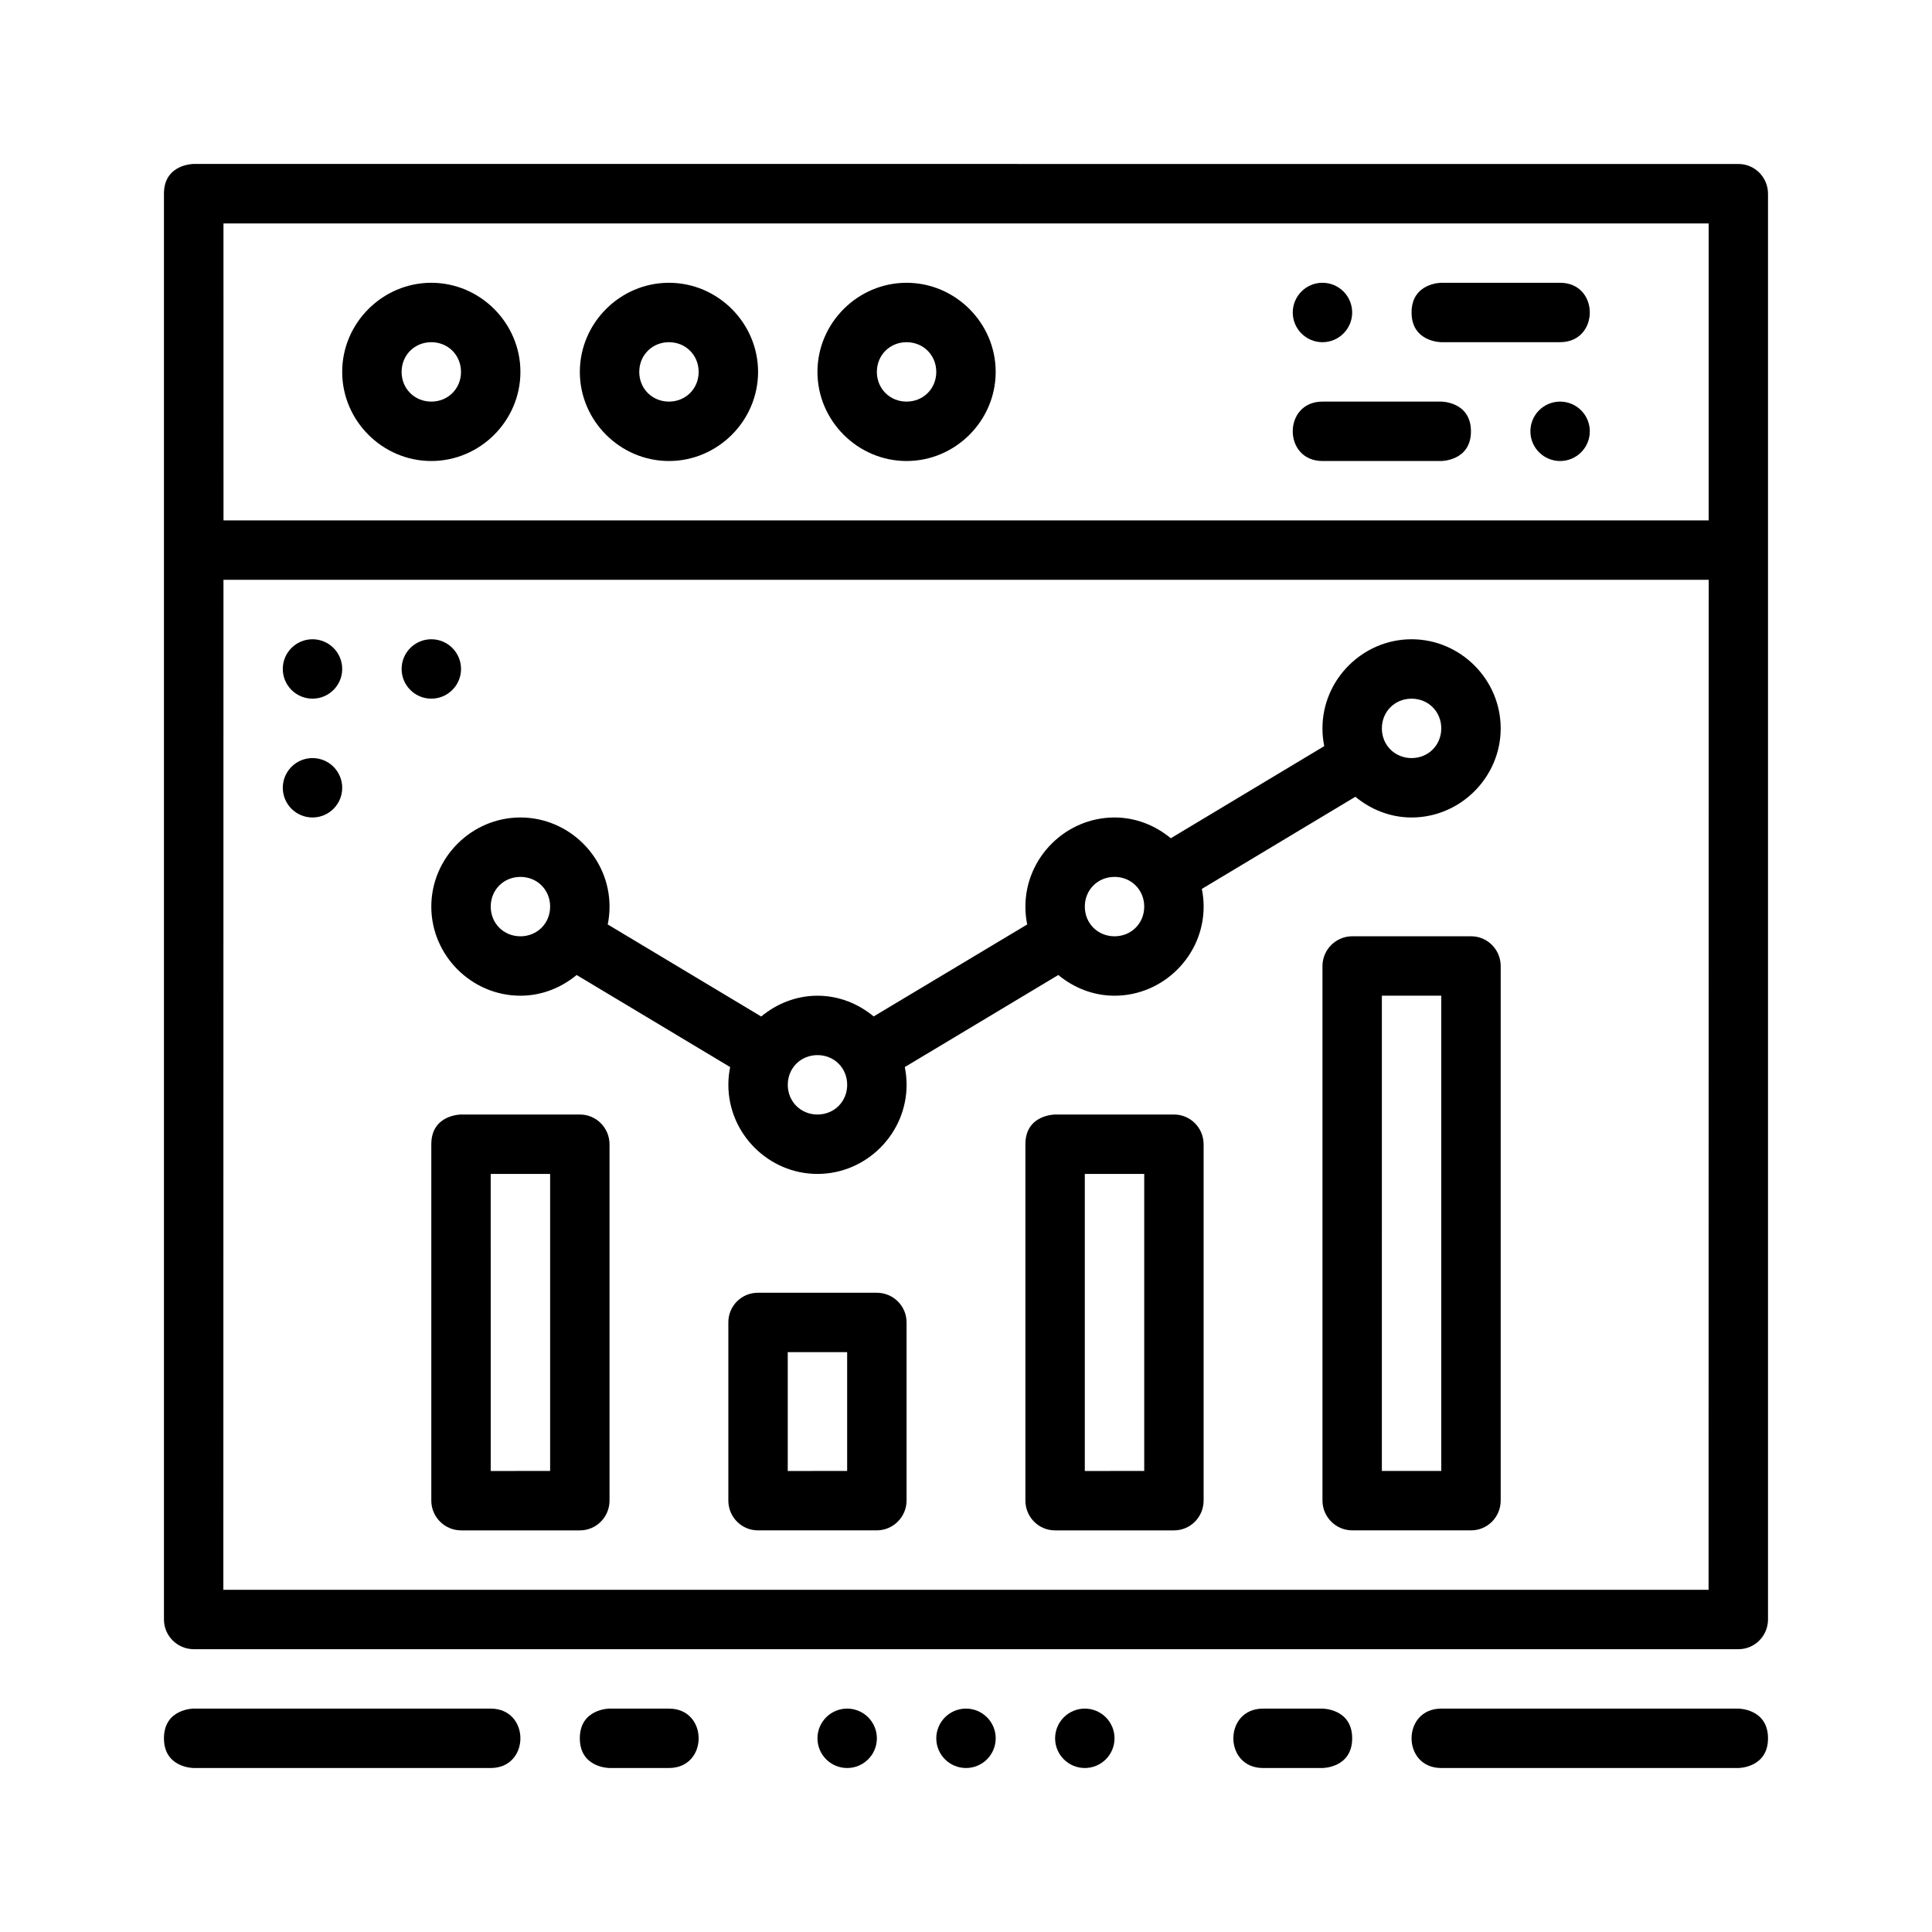
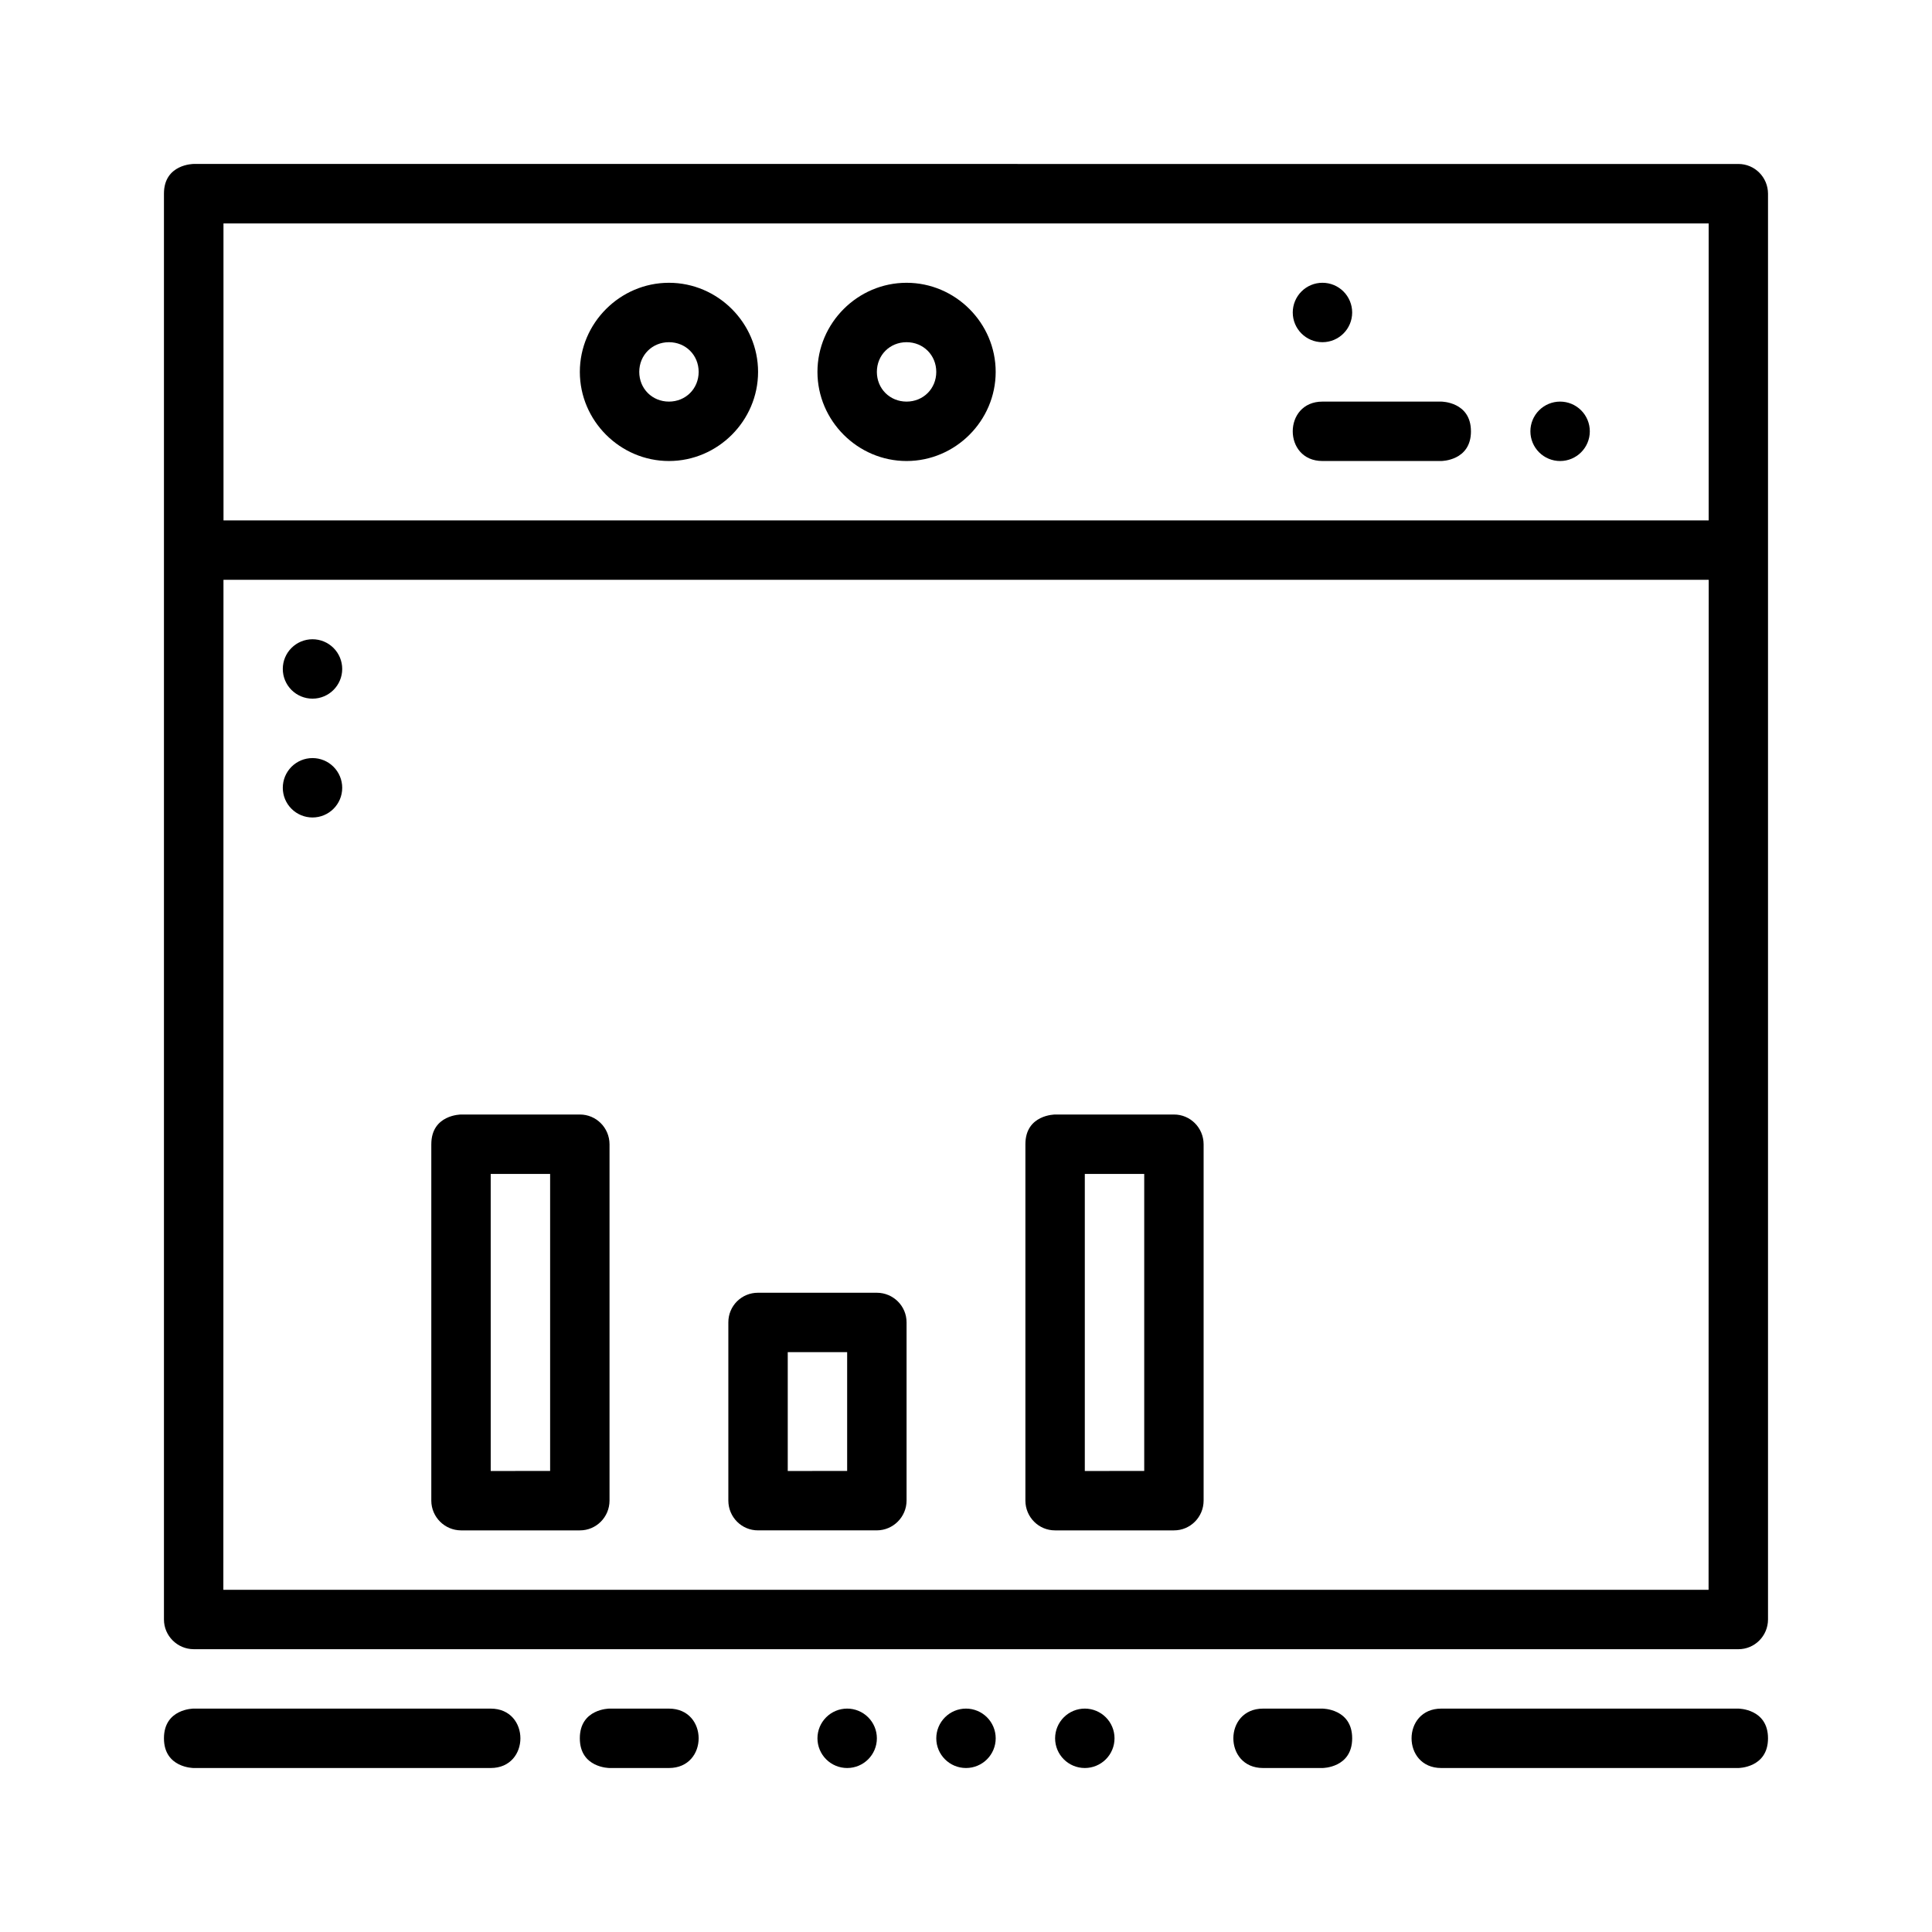
<svg xmlns="http://www.w3.org/2000/svg" fill="#000000" width="800px" height="800px" version="1.1" viewBox="144 144 512 512">
  <g>
    <path d="m195.32 187.45s-7.871 0-7.871 7.871v377.86c0 4.328 3.547 7.856 7.871 7.871l409.35 0.004c4.348 0.016 7.856-3.523 7.871-7.871v-377.86c-0.016-4.348-3.523-7.887-7.871-7.871zm7.902 15.758 393.59 0.004v78.703h-393.58zm0 94.449 393.6 0.004-0.031 267.65h-393.6z" />
-     <path d="m258.3 218.94c-12.949 0-23.617 10.668-23.617 23.617 0 12.949 10.668 23.617 23.617 23.617s23.617-10.668 23.617-23.617c0-12.949-10.668-23.617-23.617-23.617zm0 15.746c4.441 0 7.871 3.43 7.871 7.871s-3.43 7.871-7.871 7.871c-4.441 0-7.871-3.43-7.871-7.871s3.43-7.871 7.871-7.871z" />
    <path d="m321.28 218.94c-12.949 0-23.617 10.668-23.617 23.617 0 12.949 10.668 23.617 23.617 23.617 12.949 0 23.617-10.668 23.617-23.617 0-12.949-10.668-23.617-23.617-23.617zm0 15.746c4.441 0 7.871 3.43 7.871 7.871s-3.43 7.871-7.871 7.871-7.871-3.43-7.871-7.871 3.43-7.871 7.871-7.871z" />
    <path d="m384.25 218.94c-12.949 0-23.617 10.668-23.617 23.617 0 12.949 10.668 23.617 23.617 23.617 12.949 0 23.617-10.668 23.617-23.617 0-12.949-10.668-23.617-23.617-23.617zm0 15.746c4.441 0 7.871 3.43 7.871 7.871s-3.43 7.871-7.871 7.871-7.871-3.43-7.871-7.871 3.43-7.871 7.871-7.871z" />
-     <path d="m518.08 313.41c-12.949 0-23.617 10.668-23.617 23.617 0 1.609 0.164 3.184 0.477 4.703l-40.668 24.414c-4.09-3.383-9.25-5.504-14.914-5.504-12.949 0-23.617 10.668-23.617 23.617 0 1.617 0.16 3.203 0.477 4.734l-40.684 24.371c-4.082-3.375-9.234-5.488-14.895-5.488-5.664 0-10.824 2.125-14.914 5.504l-40.668-24.387v-0.016c0.316-1.527 0.477-3.106 0.477-4.719 0-12.949-10.668-23.617-23.617-23.617-12.949 0-23.617 10.668-23.617 23.617 0 12.949 10.668 23.617 23.617 23.617 5.656 0 10.812-2.117 14.898-5.488l40.684 24.398c-0.312 1.523-0.477 3.098-0.477 4.703 0 12.949 10.668 23.617 23.617 23.617s23.617-10.668 23.617-23.617c0-1.609-0.164-3.184-0.477-4.703l40.684-24.398c4.086 3.371 9.242 5.488 14.898 5.488 12.949 0 23.617-10.668 23.617-23.617 0-1.605-0.168-3.172-0.477-4.688l40.684-24.414c4.086 3.371 9.242 5.488 14.898 5.488 12.949 0 23.617-10.668 23.617-23.617 0-12.949-10.668-23.617-23.617-23.617zm0 15.746c4.441 0 7.871 3.43 7.871 7.871 0 4.441-3.43 7.871-7.871 7.871s-7.871-3.43-7.871-7.871c0-4.441 3.43-7.871 7.871-7.871zm-236.16 47.23c4.441 0 7.871 3.43 7.871 7.871s-3.43 7.871-7.871 7.871c-4.441 0-7.871-3.43-7.871-7.871s3.43-7.871 7.871-7.871zm157.44 0c4.441 0 7.871 3.43 7.871 7.871s-3.43 7.871-7.871 7.871-7.871-3.43-7.871-7.871 3.43-7.871 7.871-7.871zm-78.719 47.23c4.441 0 7.871 3.43 7.871 7.871s-3.43 7.871-7.871 7.871-7.871-3.43-7.871-7.871 3.43-7.871 7.871-7.871z" />
    <path d="m344.89 486.59c-4.371-0.016-7.891 3.5-7.871 7.871v47.23c0.016 4.348 3.523 7.891 7.871 7.871h31.488c4.324-0.016 7.856-3.547 7.871-7.871v-47.23c0.016-4.348-3.523-7.856-7.871-7.871zm7.871 15.742h15.742v31.488l-15.742 0.004z" />
    <path d="m258.3 447.23v94.465c0.016 4.328 3.547 7.856 7.871 7.871h31.488c4.348 0.016 7.856-3.523 7.871-7.871v-94.465c-0.016-4.348-3.523-7.887-7.871-7.871h-31.484s-7.871 0-7.871 7.871zm15.742 7.871h15.746v78.719l-15.742 0.004z" />
    <path d="m415.74 447.23v94.465c0.016 4.348 3.523 7.887 7.871 7.871h31.488c4.348 0.016 7.856-3.523 7.871-7.871v-94.465c-0.016-4.348-3.523-7.891-7.871-7.871h-31.488s-7.871 0-7.871 7.871zm15.746 7.871h15.746v78.719l-15.746 0.004z" />
-     <path d="m502.34 392.12c-4.328 0.016-7.856 3.547-7.871 7.871v141.7c0.016 4.328 3.547 7.856 7.871 7.871h31.488c4.348 0.016 7.856-3.523 7.871-7.871v-141.7c-0.016-4.348-3.523-7.887-7.871-7.871zm7.871 15.742 15.742 0.004v125.95h-15.746z" />
    <path d="m502.34 226.81c0 4.348-3.527 7.875-7.875 7.875-4.344 0-7.871-3.527-7.871-7.875 0-2.086 0.832-4.09 2.309-5.566 1.473-1.477 3.477-2.305 5.562-2.305 2.09 0 4.094 0.828 5.566 2.305 1.477 1.477 2.309 3.481 2.309 5.566z" />
-     <path d="m518.08 226.81c0 7.871 7.871 7.871 7.871 7.871h31.488c5.25 0 7.871-3.934 7.871-7.871s-2.625-7.871-7.871-7.871h-31.488s-7.871 0-7.871 7.871z" />
    <path d="m549.57 258.3c0 2.09 0.828 4.09 2.305 5.566 1.477 1.477 3.481 2.309 5.566 2.309 4.348 0 7.875-3.527 7.875-7.875 0-2.086-0.832-4.09-2.309-5.566-1.477-1.477-3.477-2.305-5.566-2.305-2.086 0-4.09 0.828-5.566 2.305-1.477 1.477-2.305 3.481-2.305 5.566z" />
    <path d="m533.82 258.3c0 7.871-7.871 7.871-7.871 7.871h-31.488c-5.25 0-7.871-3.934-7.871-7.871s2.621-7.871 7.871-7.871h31.484s7.871 0 7.871 7.871z" />
    <path d="m187.45 604.67c0 7.871 7.871 7.871 7.871 7.871h78.719c5.25 0 7.871-3.934 7.871-7.871s-2.625-7.871-7.871-7.871l-78.719-0.004s-7.871 0-7.871 7.871z" />
    <path d="m297.66 604.67c0 7.871 7.871 7.871 7.871 7.871h15.746c5.25 0 7.871-3.934 7.871-7.871s-2.625-7.871-7.871-7.871l-15.746-0.004s-7.871 0-7.871 7.871z" />
    <path d="m612.54 604.67c0-7.871-7.871-7.871-7.871-7.871h-78.719c-5.25 0-7.871 3.938-7.871 7.871 0 3.938 2.625 7.871 7.871 7.871h78.719s7.871 0 7.871-7.871z" />
    <path d="m502.34 604.67c0-7.871-7.871-7.871-7.871-7.871h-15.746c-5.25 0-7.871 3.938-7.871 7.871 0 3.938 2.625 7.871 7.871 7.871h15.746s7.871 0 7.871-7.871z" />
    <path d="m407.87 604.67c0 4.348-3.523 7.871-7.871 7.871s-7.875-3.523-7.875-7.871c0-2.09 0.832-4.09 2.309-5.566 1.477-1.477 3.477-2.309 5.566-2.309 2.086 0 4.09 0.832 5.566 2.309 1.477 1.477 2.305 3.477 2.305 5.566z" />
    <path d="m376.38 604.67c0 4.348-3.523 7.871-7.871 7.871-2.09 0-4.09-0.828-5.566-2.305-1.477-1.477-2.309-3.481-2.309-5.566 0-2.09 0.832-4.09 2.309-5.566 1.477-1.477 3.477-2.309 5.566-2.309 2.086 0 4.09 0.832 5.566 2.309 1.477 1.477 2.305 3.477 2.305 5.566z" />
    <path d="m439.36 604.67c0 2.086-0.828 4.09-2.305 5.566-1.477 1.477-3.481 2.305-5.566 2.305-4.348 0-7.875-3.523-7.875-7.871 0-2.09 0.832-4.09 2.309-5.566 1.477-1.477 3.477-2.309 5.566-2.309 2.086 0 4.09 0.832 5.566 2.309 1.477 1.477 2.305 3.477 2.305 5.566z" />
    <path d="m234.69 321.28c0 4.348-3.527 7.871-7.875 7.871-2.086 0-4.09-0.828-5.566-2.305-1.477-1.477-2.305-3.477-2.305-5.566 0-2.086 0.828-4.09 2.305-5.566 1.477-1.477 3.481-2.305 5.566-2.305 2.09 0 4.09 0.828 5.566 2.305 1.477 1.477 2.309 3.481 2.309 5.566z" />
-     <path d="m266.18 321.28c0 4.348-3.527 7.871-7.875 7.871-4.348 0-7.871-3.523-7.871-7.871 0-2.086 0.828-4.09 2.305-5.566 1.477-1.477 3.481-2.305 5.566-2.305 2.09 0 4.09 0.828 5.566 2.305 1.477 1.477 2.309 3.481 2.309 5.566z" />
    <path d="m234.69 352.77c0 4.348-3.527 7.871-7.875 7.871-2.086 0-4.09-0.828-5.566-2.305-1.477-1.477-2.305-3.477-2.305-5.566 0-2.086 0.828-4.09 2.305-5.566 1.477-1.477 3.481-2.305 5.566-2.305 2.09 0 4.09 0.828 5.566 2.305 1.477 1.477 2.309 3.481 2.309 5.566z" />
  </g>
</svg>